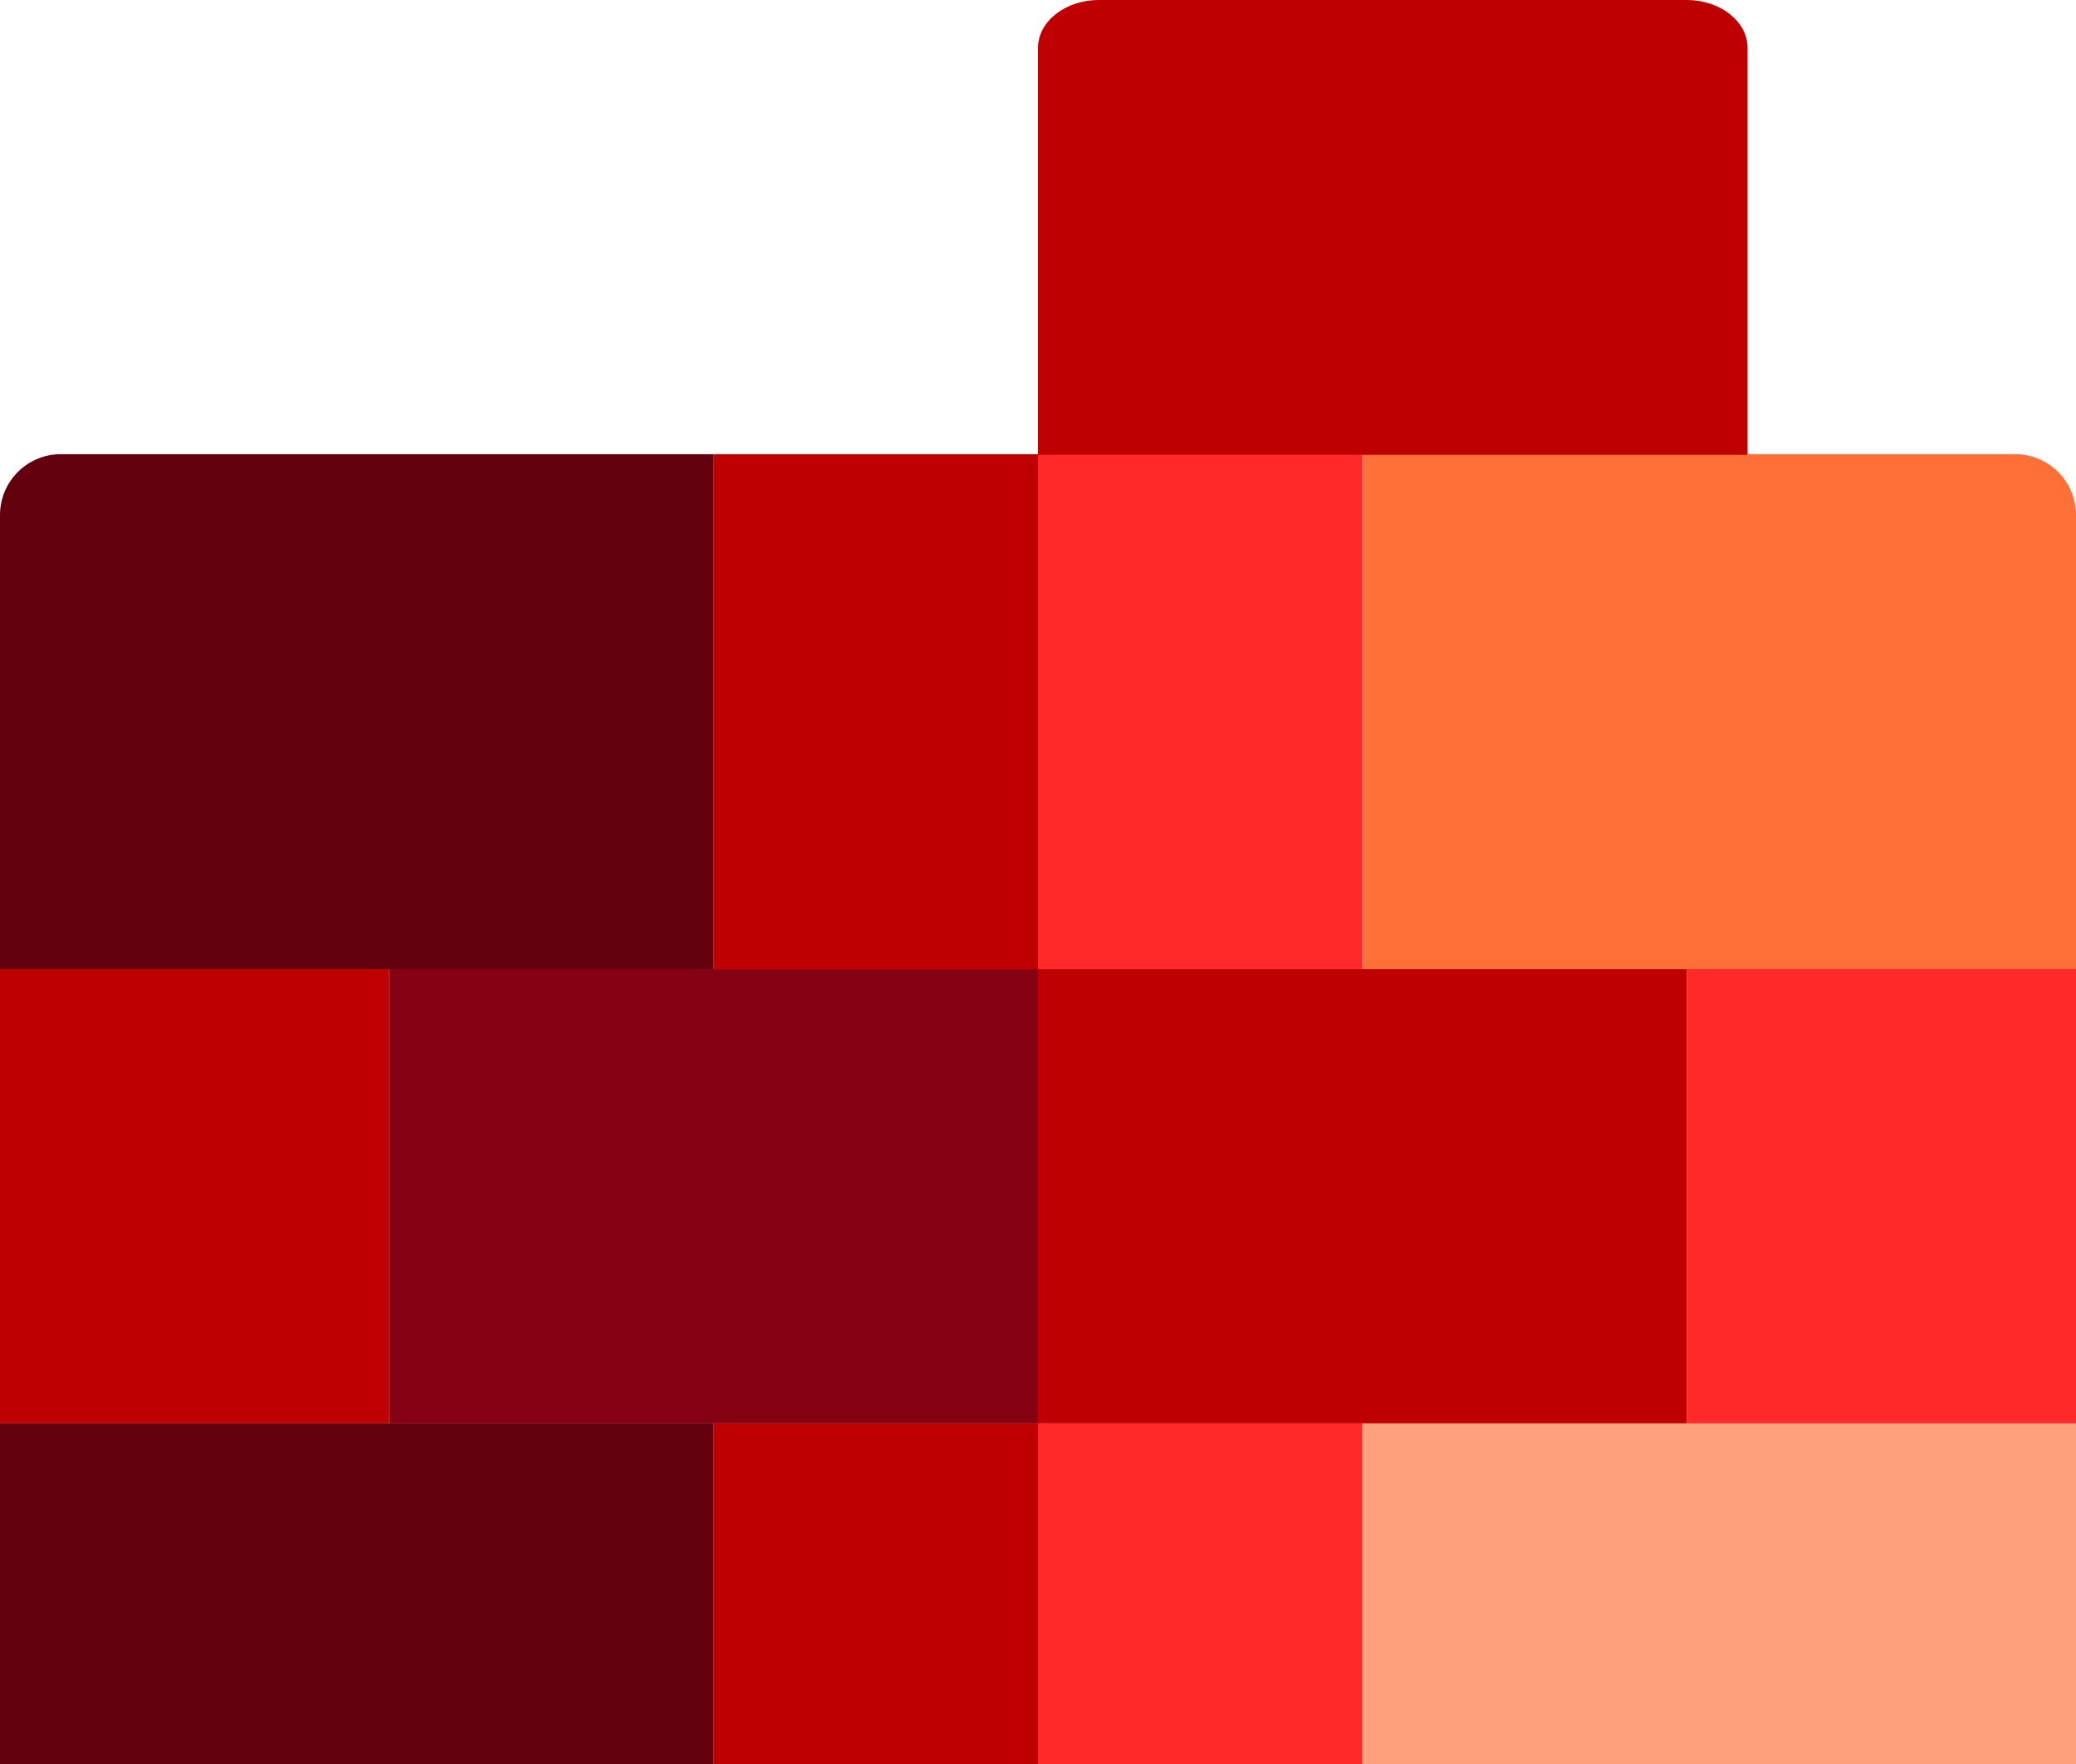
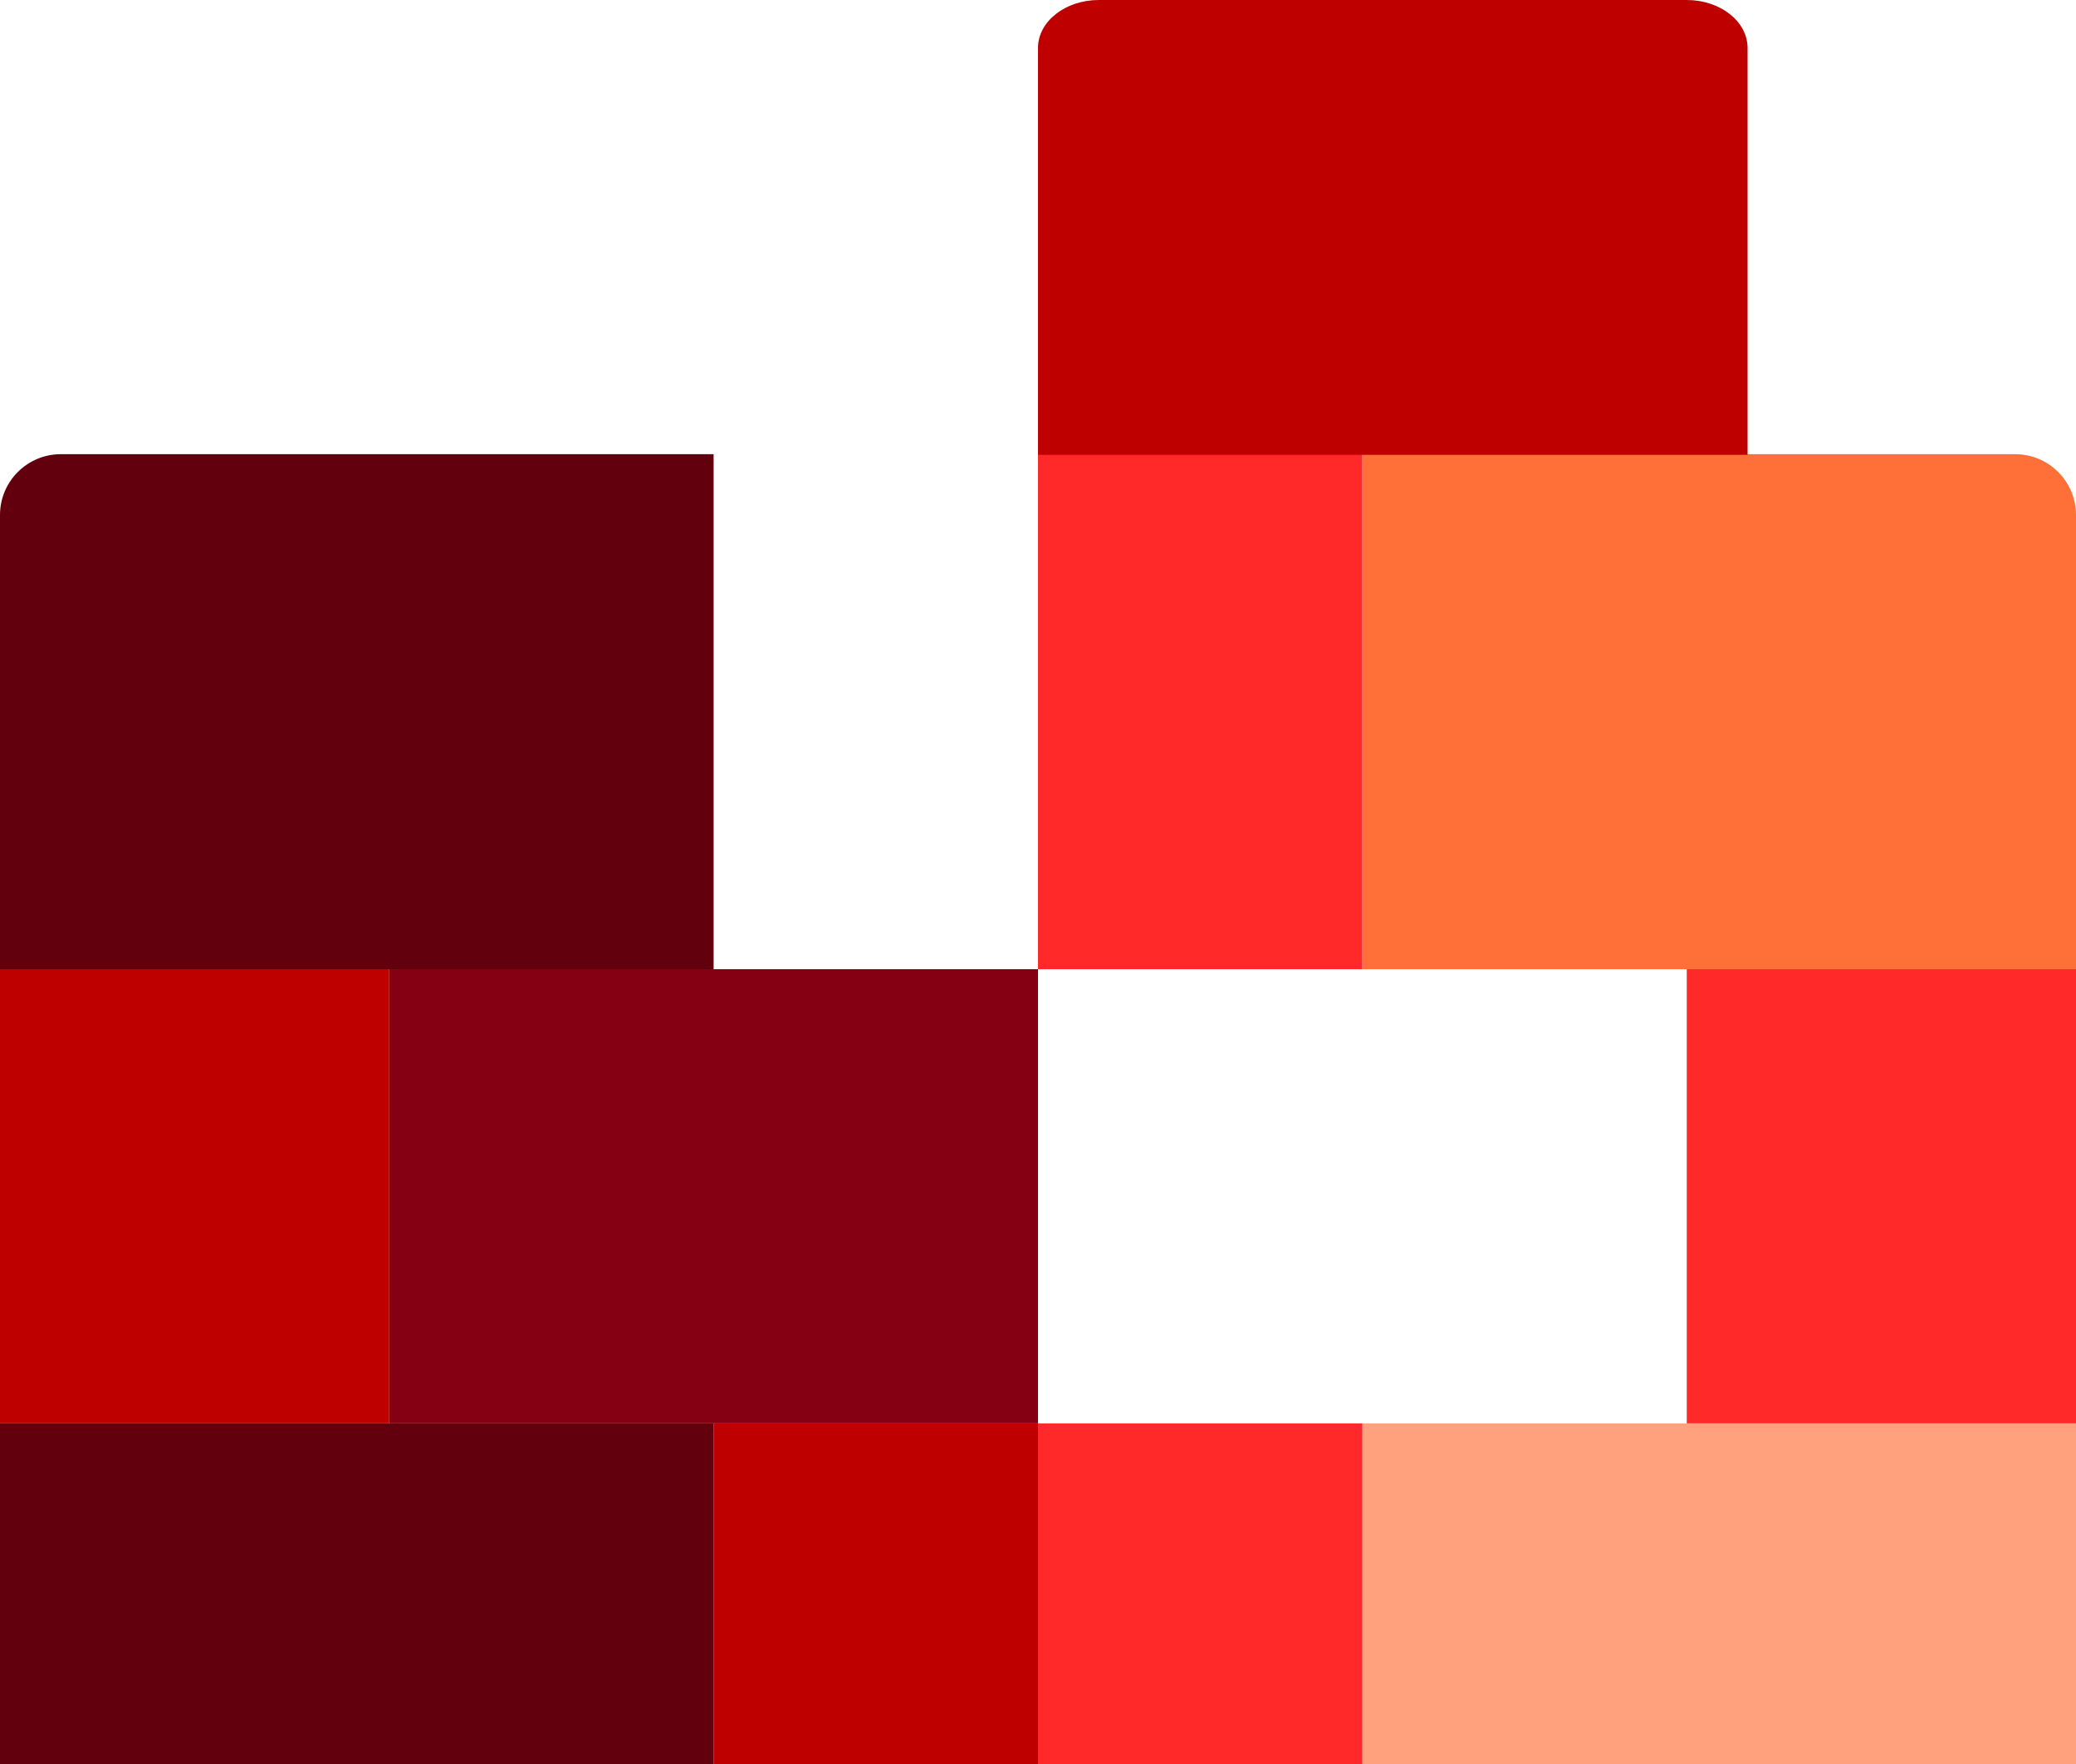
<svg xmlns="http://www.w3.org/2000/svg" width="512px" height="435px" viewBox="0 0 512 435" version="1.1">
  <title>zero-spam-logo</title>
  <g id="Page-1" stroke="none" stroke-width="1" fill="none" fill-rule="evenodd">
    <g id="zero-spam-logo" transform="translate(256, 217.5) scale(-1, 1) translate(-256, -217.5) " fill-rule="nonzero">
      <polygon id="box-13" fill="#FFA17C" points="176 351 176 435 0 435 0 351" />
      <polygon id="box-12" fill="#FF2929" points="256 351 256 435 176 435 176 351" />
      <polygon id="box-11" fill="#BE0000" points="336 351 336 435 256 435 256 351" />
      <polygon id="box-10" fill="#63000D" points="512 351 512 435 336 435 336 351" />
      <polygon id="box-9" fill="#FF2929" points="96 239 96 351 0 351 0 239" />
-       <polygon id="box-8" fill="#BE0000" points="256 239 256 351 96 351 96 239" />
      <polygon id="box-7" fill="#840012" points="416 239 416 351 256 351 256 239" />
      <polygon id="box-6" fill="#BE0000" points="512 239 512 351 416 351 416 239" />
      <path d="M176,112 L15,112 C6.716,112 0,118.716 0,127 L0,239 L176,239 L176,112 Z" id="box-5" fill="#FF7038" />
      <polygon id="box-4" fill="#FF2929" points="256 239 176 239 176 112 256 112" />
-       <polygon id="box-3" fill="#BE0000" points="336 239 256 239 256 112 336 112" />
      <path d="M512,127 L512,239 L336,239 L336,112 L497,112 C505.28,112 512,118.72 512,127 Z" id="box-2" fill="#63000D" />
      <path d="M241,0 L96,0 C87.716,0 81,5.297 81,11.831 C81,32.76 81,48.457 81,58.921 C81,68.087 81,85.837 81,112.169 L256,112.169 L256,11.831 C256,5.297 249.284,0 241,0 Z" id="box-1" fill="#BE0000" />
    </g>
  </g>
</svg>